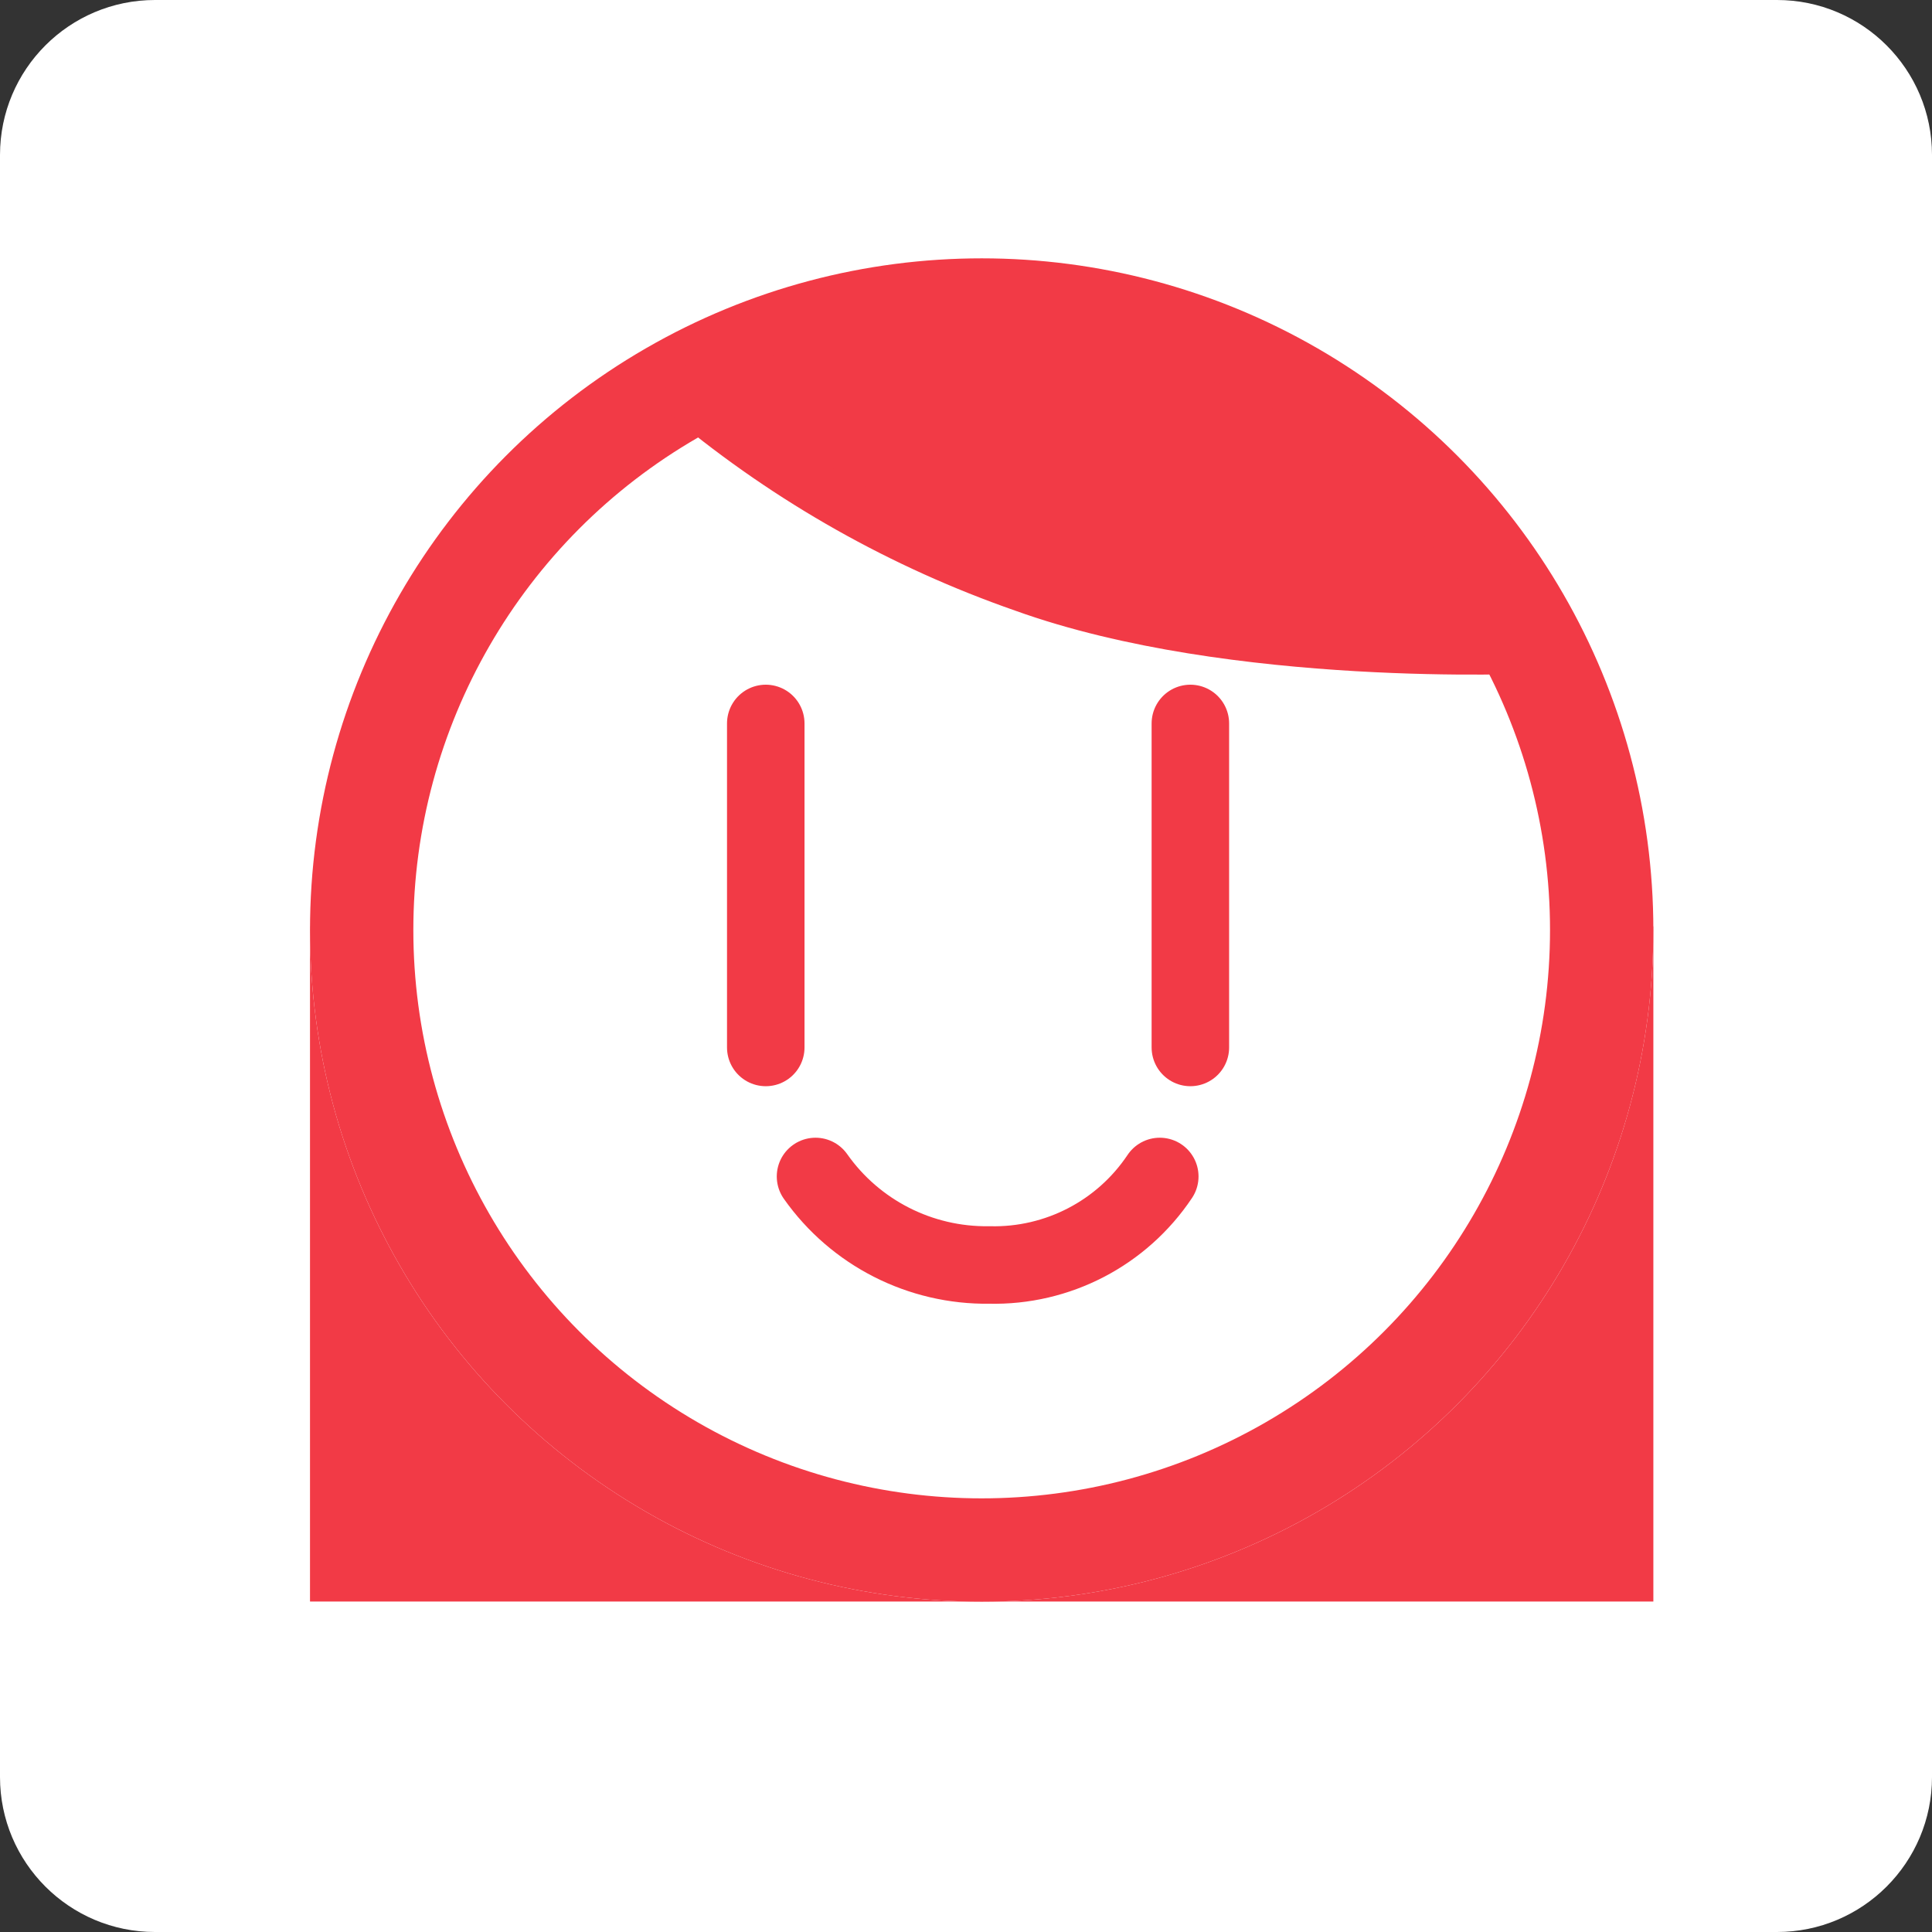
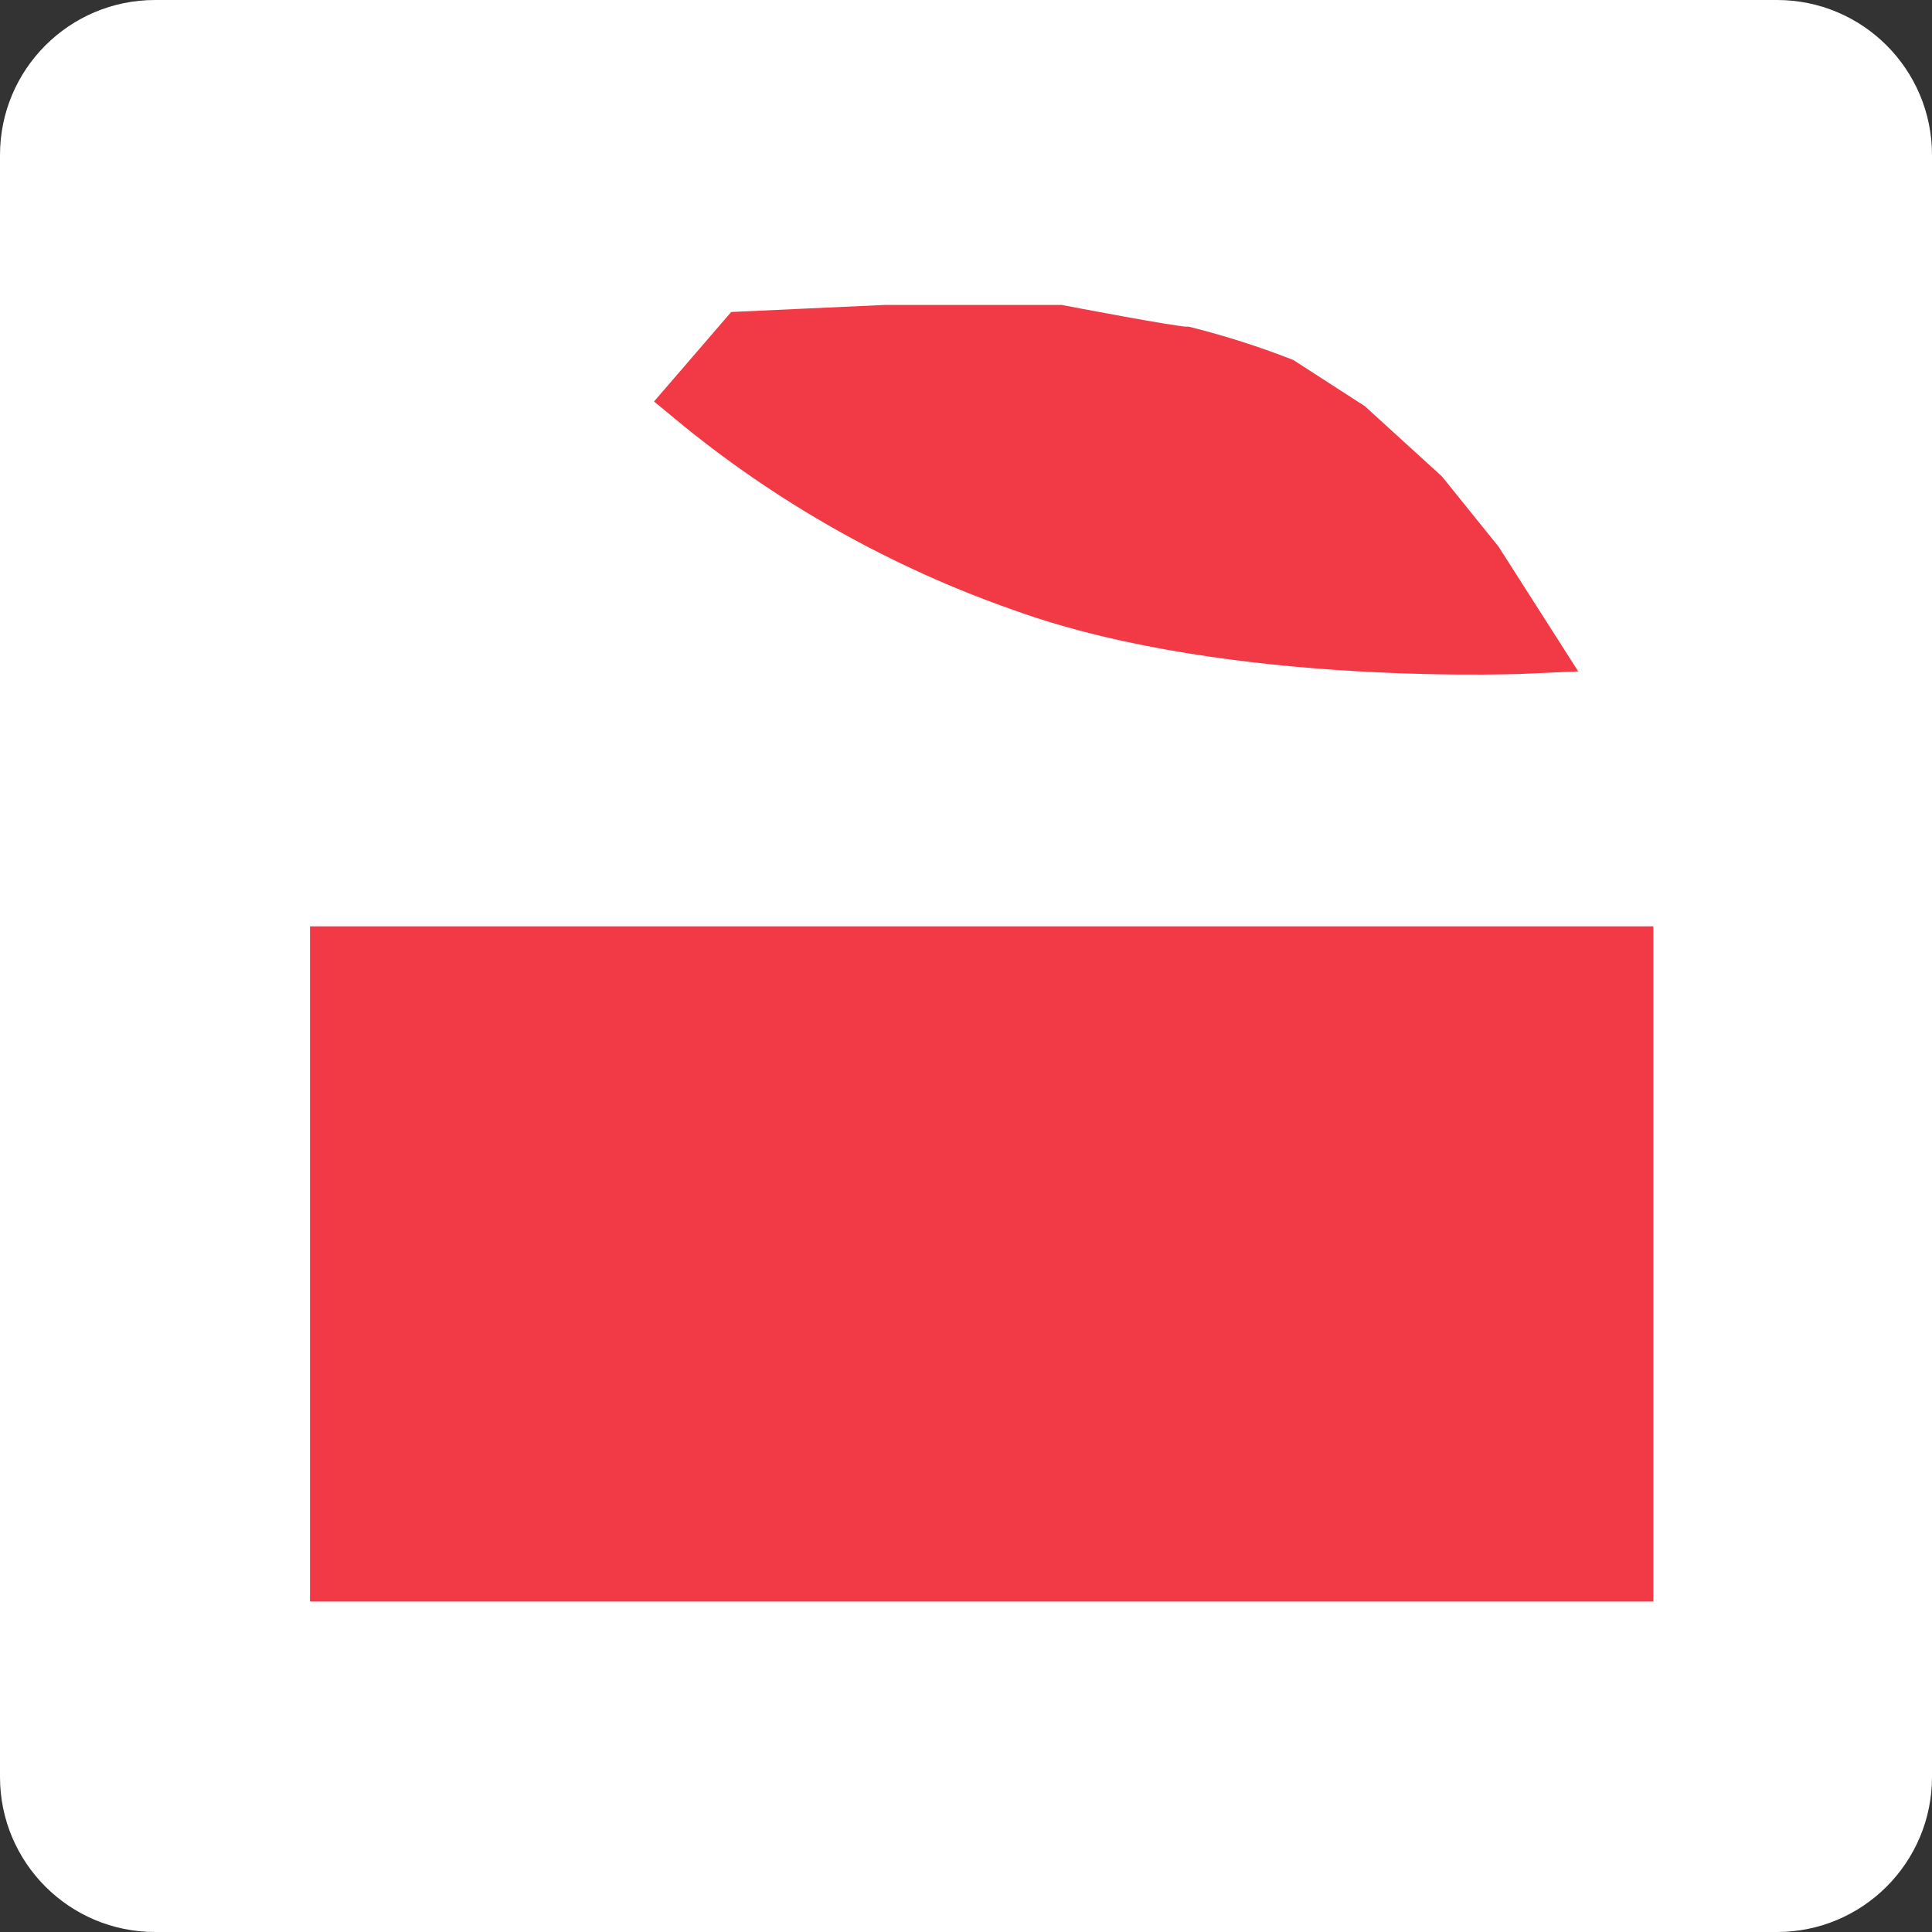
<svg xmlns="http://www.w3.org/2000/svg" version="1.1" id="レイヤー_1" x="0px" y="0px" width="37.393px" height="37.393px" viewBox="0 0 37.393 37.393" enable-background="new 0 0 37.393 37.393" xml:space="preserve">
  <rect x="0" y="0" width="37.393" height="37.393" fill="#333333" stroke="none" />
  <g id="グループ_5319" transform="translate(-6 -77)">
    <path id="長方形_998" fill="#FFFFFF" d="M9,77h31.393c1.657,0,3,1.343,3,3v31.393c0,1.657-1.343,3-3,3H9c-1.657,0-3-1.343-3-3   V80C6,78.343,7.343,77,9,77z" />
    <g id="グループ_4103" transform="translate(12 82)">
      <path id="パス_816" fill="#F23A46" d="M0,12.929v13.068h26V12.929" />
      <g id="楕円形_78" transform="translate(0 0)">
-         <circle fill="#FFFFFF" cx="13" cy="13" r="13" />
-         <circle fill="none" stroke="#F23A46" stroke-width="2" cx="13" cy="13" r="12" />
-       </g>
-       <line id="線_48" fill="none" stroke="#F23A46" stroke-width="1.5" stroke-linecap="round" x1="8.821" y1="9.002" x2="8.821" y2="15.273" />
-       <line id="線_49" fill="none" stroke="#F23A46" stroke-width="1.5" stroke-linecap="round" x1="17.039" y1="9.002" x2="17.039" y2="15.273" />
-       <path id="パス_819" fill="none" stroke="#F23A46" stroke-width="1.5" stroke-linecap="round" d="M9.784,17.77    c0.769,1.092,2.028,1.732,3.363,1.713c1.321,0.032,2.566-0.614,3.3-1.713" />
-       <path id="パス_820" fill="#F23A46" stroke="#F23A46" d="M7.37,2.711c1.914,1.587,4.097,2.818,6.445,3.636    c4.073,1.466,9.845,1.189,9.845,1.189l-1.063-1.664l-1.054-1.307L20.11,3.259l-1.307-0.844c0,0-1.223-0.547-1.349-0.589    c-0.606-0.235-1.225-0.433-1.855-0.592c-0.253,0-2.445-0.421-2.445-0.421H11.13L8.39,1.528L7.37,2.711z" />
+         </g>
+       <path id="パス_820" fill="#F23A46" stroke="#F23A46" d="M7.37,2.711c1.914,1.587,4.097,2.818,6.445,3.636    c4.073,1.466,9.845,1.189,9.845,1.189l-1.063-1.664l-1.054-1.307L20.11,3.259l-1.307-0.844c-0.606-0.235-1.225-0.433-1.855-0.592c-0.253,0-2.445-0.421-2.445-0.421H11.13L8.39,1.528L7.37,2.711z" />
    </g>
  </g>
</svg>